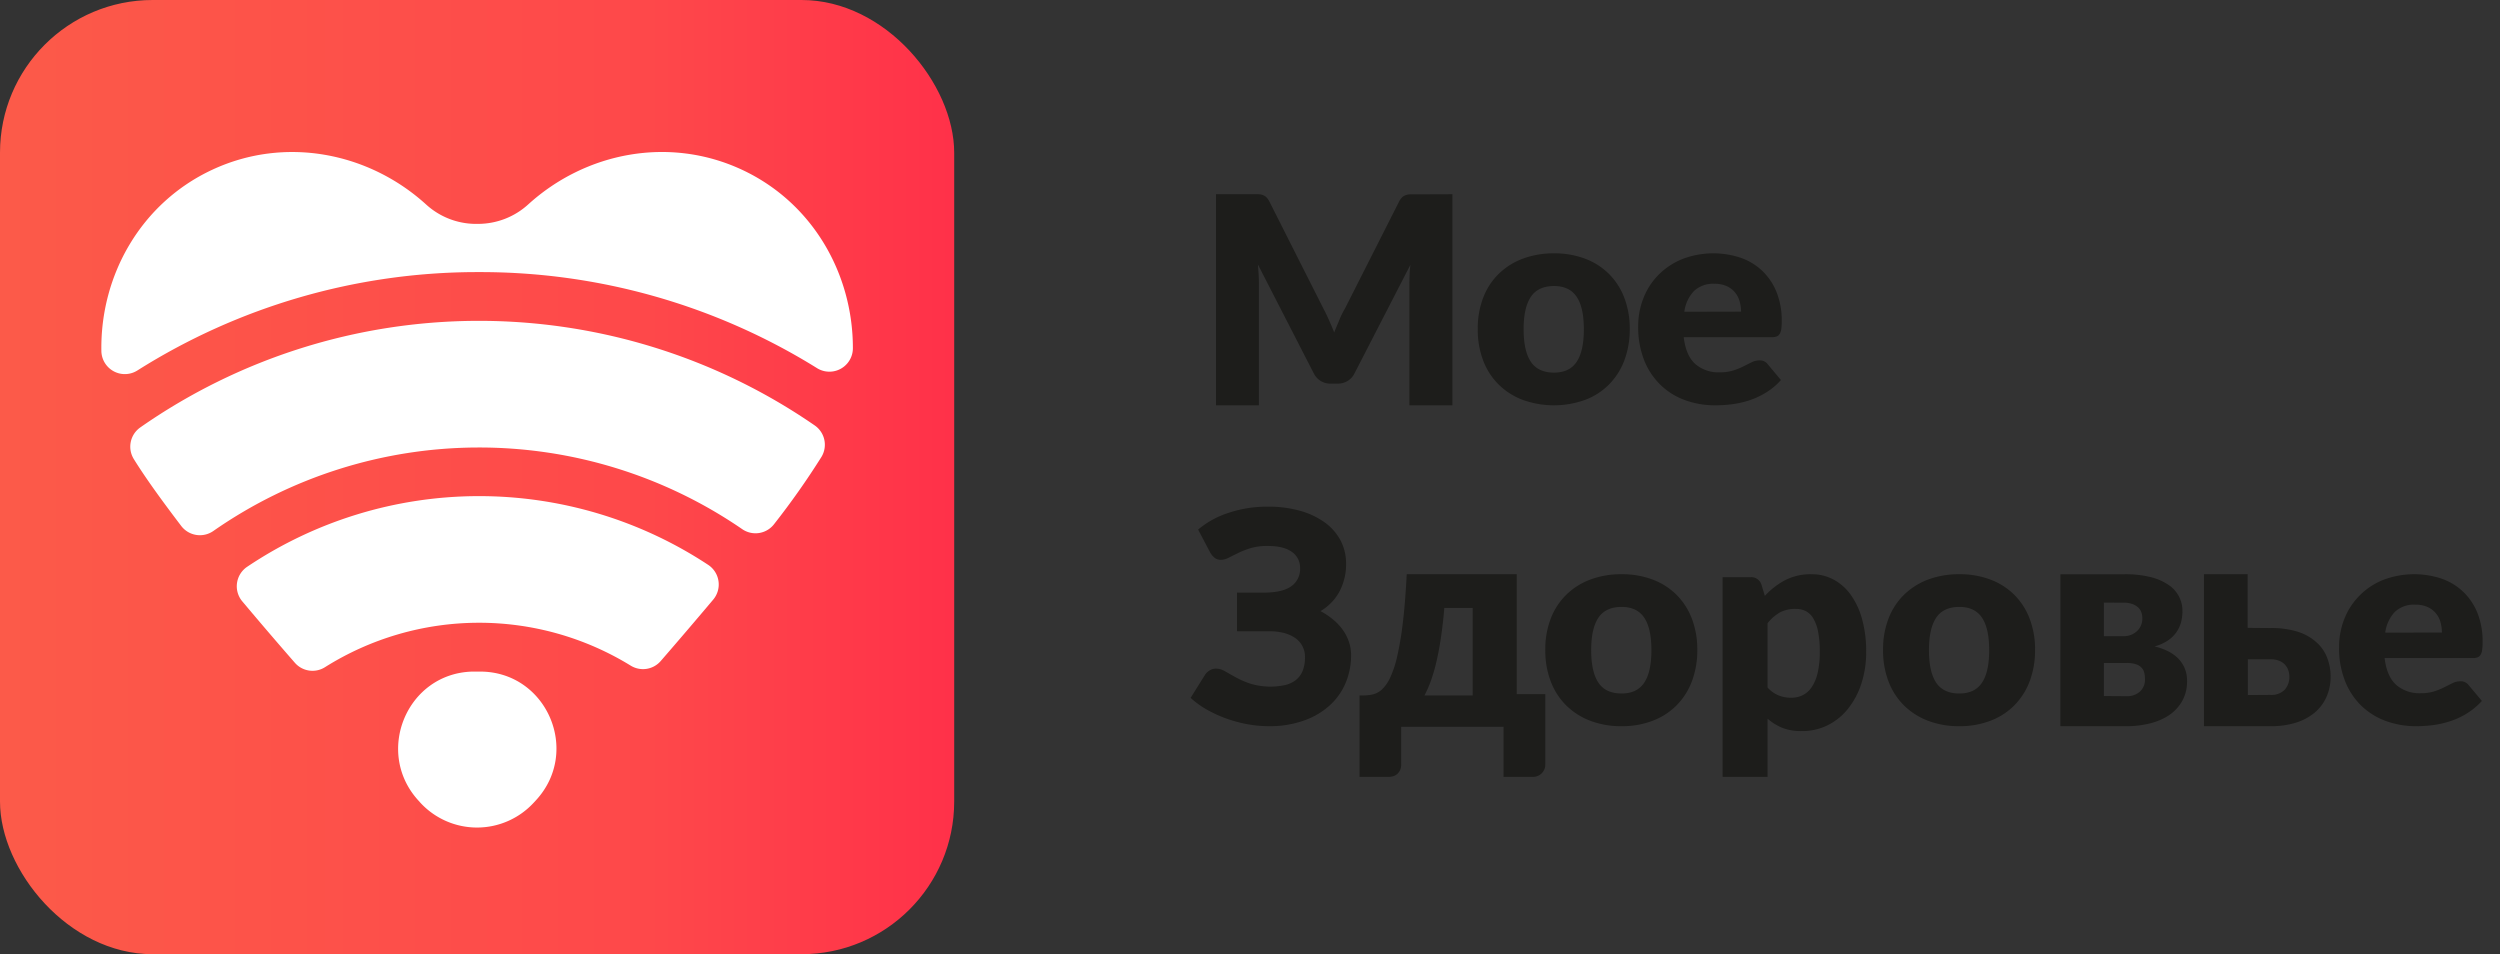
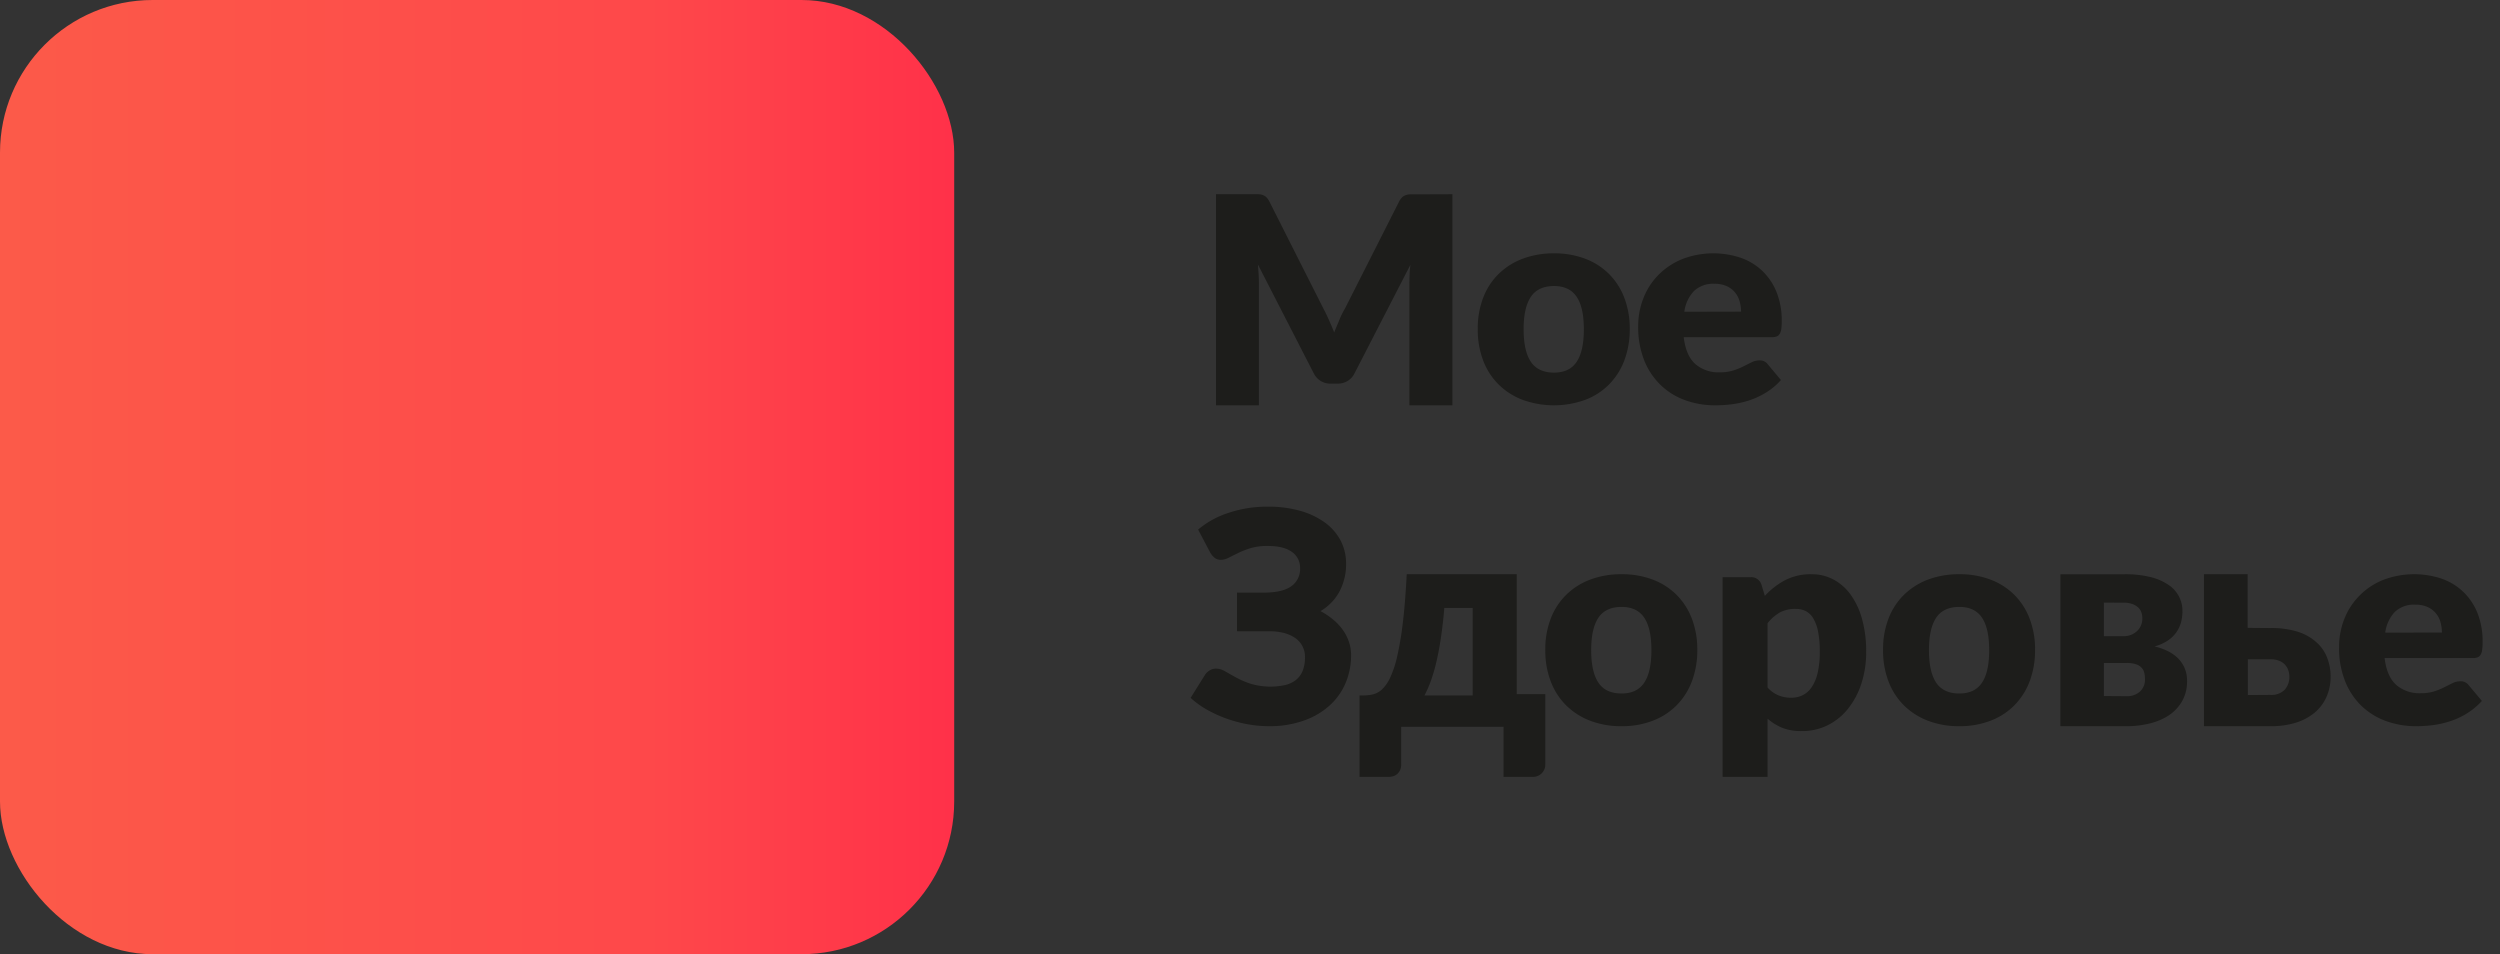
<svg xmlns="http://www.w3.org/2000/svg" width="131" height="50" viewBox="0 0 131 50">
  <rect x="0" y="0" width="131" height="50" fill="#333333" stroke="none" />
  <defs>
    <linearGradient id="a" x1="0%" y1="50%" y2="50%">
      <stop offset="0%" stop-color="#FC5A49" />
      <stop offset="68%" stop-color="#FE484A" />
      <stop offset="100%" stop-color="#FF3149" />
    </linearGradient>
  </defs>
  <g fill="none">
    <path fill="#1D1D1B" d="M76.106 10.177v11.062h-2.254v-6.362c0-.147.004-.307.011-.478 0-.172.022-.348.042-.524l-2.927 5.686a.958.958 0 01-.895.54h-.347a.958.958 0 01-.895-.539l-2.927-5.702c.015.181.028.36.039.533.009.176.014.337.014.484v6.362h-2.25V10.177h2.238c.076.004.151.02.223.046a.516.516 0 01.184.117.906.906 0 01.155.224l2.836 5.618c.1.185.197.393.29.6.091.207.184.42.269.637.084-.222.184-.439.269-.652.085-.213.184-.415.299-.607l2.828-5.589a.906.906 0 01.155-.224.516.516 0 01.184-.116.747.747 0 01.223-.047h.292l1.944-.007zm5.324 3.098a4.54 4.54 0 011.617.276c.468.173.894.442 1.25.79.356.354.632.78.811 1.247.2.528.298 1.088.29 1.652a4.554 4.554 0 01-.29 1.664c-.178.472-.455.9-.812 1.26-.355.35-.78.62-1.25.795a4.834 4.834 0 01-3.24 0 3.6 3.6 0 01-1.263-.796 3.515 3.515 0 01-.82-1.259 4.554 4.554 0 01-.289-1.664 4.485 4.485 0 01.29-1.652c.179-.47.458-.895.819-1.247.36-.348.79-.617 1.262-.79a4.584 4.584 0 011.626-.276zm0 6.25c.538 0 .933-.187 1.184-.561.253-.376.38-.945.38-1.71s-.127-1.334-.38-1.706c-.253-.373-.647-.56-1.183-.56-.537 0-.953.182-1.21.56-.256.378-.383.941-.383 1.706s.128 1.334.383 1.71c.255.376.66.561 1.21.561zm6.797-1.855c.077.647.28 1.114.608 1.405.35.298.805.454 1.27.436a2.38 2.38 0 00.716-.097c.184-.058.363-.13.535-.216l.43-.216a.911.911 0 01.413-.096.5.5 0 01.43.2l.692.828c-.23.26-.498.483-.796.665a4.16 4.16 0 01-.876.404 5.016 5.016 0 01-.901.201 7.035 7.035 0 01-.858.055 4.618 4.618 0 01-1.575-.264 3.633 3.633 0 01-1.283-.786 3.698 3.698 0 01-.871-1.296 4.719 4.719 0 01-.32-1.803c-.002-.501.09-.999.275-1.468a3.59 3.59 0 01.784-1.214 3.76 3.76 0 011.239-.828 4.54 4.54 0 013.093-.066c.422.15.807.386 1.126.693.324.316.576.696.738 1.113.185.478.275.984.266 1.494.002.142-.005.284-.022.425a.668.668 0 01-.087.26.311.311 0 01-.165.135.783.783 0 01-.264.036h-4.597zm3.003-1.341c0-.181-.024-.361-.073-.536a1.283 1.283 0 00-.238-.465 1.226 1.226 0 00-.436-.333 1.533 1.533 0 00-.653-.125 1.456 1.456 0 00-1.062.376c-.283.303-.46.684-.509 1.09l2.971-.007zM62.78 27.75a4.725 4.725 0 011.6-.878 6.354 6.354 0 012.057-.323 6.078 6.078 0 011.699.22c.463.127.901.336 1.294.616.34.247.622.57.82.943.192.377.29.795.286 1.22.004.487-.107.968-.324 1.403a2.65 2.65 0 01-1.019 1.072c.23.12.447.265.648.43.192.154.363.334.508.534.14.19.25.402.328.626.08.23.121.472.12.715.004.501-.094.998-.287 1.459-.19.45-.476.853-.836 1.179a3.96 3.96 0 01-1.352.792 5.335 5.335 0 01-1.827.295 6.357 6.357 0 01-1.152-.108 7.227 7.227 0 01-1.118-.306 6.708 6.708 0 01-1.009-.468 4.613 4.613 0 01-.827-.603l.764-1.223a.76.76 0 01.24-.22.625.625 0 01.324-.09.963.963 0 01.488.148c.17.098.361.205.577.324a4.7 4.7 0 00.76.325c.583.17 1.199.193 1.793.066.206-.046.4-.137.57-.266a1.2 1.2 0 00.355-.48 1.91 1.91 0 00.121-.72 1.182 1.182 0 00-.538-1.017 1.862 1.862 0 00-.61-.259 3.092 3.092 0 00-.783-.077h-1.63v-2.026h1.41c.641 0 1.117-.11 1.429-.33a1.1 1.1 0 00.465-.955.997.997 0 00-.428-.847c-.285-.21-.711-.313-1.283-.313a3.05 3.05 0 00-.866.11 4.6 4.6 0 00-.657.254c-.186.092-.357.175-.503.25a.876.876 0 01-.4.112.535.535 0 01-.326-.093.996.996 0 01-.24-.277l-.64-1.215zm18.193 8.624v3.654a.643.643 0 01-.675.68h-1.512v-2.622h-5.363v1.973a.727.727 0 01-.037.238.61.61 0 01-.121.21.567.567 0 01-.204.146.742.742 0 01-.295.054h-1.527v-4.265h.189c.173 0 .345-.019.514-.057a1.09 1.09 0 00.482-.267c.178-.178.322-.387.425-.617.16-.357.283-.73.365-1.113.13-.58.228-1.168.294-1.759.086-.702.154-1.549.204-2.54h5.766v6.285h1.495zm-3.804.068v-4.587h-1.487a24.28 24.28 0 01-.176 1.55c-.07.468-.148.889-.236 1.263-.077.34-.174.675-.291 1.003a5.681 5.681 0 01-.337.77h2.527zm7.801-6.353a4.547 4.547 0 011.617.276c.468.173.894.442 1.25.79.356.354.632.78.811 1.247.2.528.298 1.088.29 1.652a4.553 4.553 0 01-.29 1.664c-.178.472-.455.9-.812 1.259-.355.35-.78.621-1.25.796a4.468 4.468 0 01-1.616.28 4.522 4.522 0 01-1.627-.28 3.606 3.606 0 01-1.26-.796 3.515 3.515 0 01-.82-1.26 4.508 4.508 0 01-.289-1.663c-.01-.564.09-1.125.29-1.652a3.47 3.47 0 01.819-1.247c.36-.348.789-.617 1.26-.79a4.601 4.601 0 011.627-.276zm0 6.25c.538 0 .933-.187 1.184-.561.253-.376.38-.945.38-1.71s-.127-1.334-.38-1.706c-.253-.373-.647-.56-1.184-.56-.536 0-.954.182-1.209.56-.255.378-.383.941-.383 1.706s.128 1.334.383 1.71c.255.376.658.561 1.21.561zm7.508-5.115a4.05 4.05 0 011.05-.817 2.92 2.92 0 011.404-.317c.396-.004.787.091 1.14.276.357.192.667.464.903.796.272.387.474.819.597 1.276.15.558.223 1.134.215 1.712a5.315 5.315 0 01-.246 1.655c-.15.477-.385.924-.692 1.317-.287.366-.65.663-1.063.873-.426.212-.896.32-1.372.314a2.67 2.67 0 01-1.034-.176 2.844 2.844 0 01-.76-.474v3.049h-2.355V30.245h1.46a.556.556 0 01.577.398l.176.58zm.143 4.803c.16.18.357.321.578.413.208.082.43.123.654.122.207.002.412-.042.6-.13.192-.095.355-.24.475-.418.15-.227.256-.48.315-.747.082-.368.12-.744.113-1.121a5.168 5.168 0 00-.09-1.058 2.184 2.184 0 00-.255-.693.999.999 0 00-.39-.374 1.117 1.117 0 00-.51-.113 1.699 1.699 0 00-.851.186 2.376 2.376 0 00-.64.56v3.373zm10.049-5.938a4.547 4.547 0 011.616.276c.468.173.894.442 1.25.79.356.354.632.78.811 1.247.2.528.298 1.088.29 1.652a4.553 4.553 0 01-.29 1.664c-.178.472-.455.9-.812 1.259-.355.35-.78.621-1.25.796a4.468 4.468 0 01-1.615.28 4.522 4.522 0 01-1.628-.28 3.606 3.606 0 01-1.26-.796 3.515 3.515 0 01-.82-1.26 4.508 4.508 0 01-.289-1.663 4.458 4.458 0 01.29-1.652 3.47 3.47 0 01.819-1.247c.36-.348.79-.617 1.26-.79a4.601 4.601 0 011.628-.276zm0 6.25c.537 0 .932-.187 1.183-.561.253-.376.38-.945.38-1.71s-.127-1.334-.38-1.706c-.253-.373-.647-.56-1.183-.56-.537 0-.955.182-1.21.56-.254.378-.383.941-.383 1.706s.129 1.334.383 1.71c.255.376.66.561 1.21.561zm8.658-6.249a5.5 5.5 0 011.347.145c.337.078.657.216.945.406.473.309.752.836.74 1.397 0 .18-.022.358-.065.533a1.639 1.639 0 01-.229.522c-.118.178-.27.331-.446.453-.22.15-.465.26-.724.326.235.054.462.133.679.237.2.096.382.223.542.375a1.617 1.617 0 01.484 1.19c.011.38-.082.755-.27 1.086a2.206 2.206 0 01-.707.74 3.23 3.23 0 01-1.015.418 5.04 5.04 0 01-1.166.135h-3.478V30.09h3.363zm-1.085 1.487v1.758h1.015c.266.01.525-.085.72-.264a.89.89 0 00.28-.68.94.94 0 00-.047-.292.624.624 0 00-.163-.26.876.876 0 00-.31-.187 1.369 1.369 0 00-.48-.073l-1.015-.002zm1.178 4.904c.26.013.515-.073.712-.242a.848.848 0 00.265-.655c0-.109-.013-.217-.036-.323a.582.582 0 00-.14-.268.681.681 0 00-.299-.187 1.563 1.563 0 00-.502-.066h-1.178v1.733l1.178.008zm7.556-3.571c.492-.012.983.057 1.452.202.362.116.694.308.973.562.246.224.433.501.548.81.117.31.176.638.174.969.004.362-.068.721-.212 1.055-.139.318-.349.6-.615.827a2.872 2.872 0 01-.984.53 4.224 4.224 0 01-1.319.187h-3.507v-7.964h2.29V32.9l1.2.01zm0 3.502c.272.02.54-.077.735-.264a.977.977 0 00.25-.695.998.998 0 00-.06-.343.81.81 0 00-.488-.491 1.197 1.197 0 00-.437-.073h-1.19v1.874l1.19-.008zm5.977-1.928c.077.647.282 1.114.608 1.405.35.298.805.454 1.27.436a2.36 2.36 0 00.715-.096c.184-.058.363-.13.535-.217.156-.08.3-.15.432-.216a.903.903 0 01.41-.096.5.5 0 01.432.2l.693.828c-.23.259-.5.483-.798.665a4.075 4.075 0 01-.876.404 5.013 5.013 0 01-.9.201 7.048 7.048 0 01-.858.055 4.606 4.606 0 01-1.573-.264 3.64 3.64 0 01-1.287-.786 3.694 3.694 0 01-.869-1.296 4.683 4.683 0 01-.32-1.803c-.003-.501.09-.999.273-1.468a3.628 3.628 0 012.023-2.042 4.544 4.544 0 013.094-.066c.422.15.806.386 1.126.693.325.316.577.696.74 1.114.183.477.272.984.264 1.493.002.142-.006.284-.023.425a.64.64 0 01-.084.26.318.318 0 01-.165.135.787.787 0 01-.267.036h-4.595zm3.002-1.34c0-.182-.024-.362-.073-.537a1.218 1.218 0 00-.674-.798 1.544 1.544 0 00-.654-.125 1.457 1.457 0 00-1.062.376 1.943 1.943 0 00-.507 1.09l2.97-.007z" />
    <rect width="50" height="50" fill="url(#a)" rx="8" />
-     <path fill="#FFF" d="M21.934 41.958c-2.329-2.532-.625-6.673 2.817-6.767h.431c3.476.02 5.26 4.177 2.91 6.735l-.123.133a4.04 4.04 0 01-5.945 0l-.09-.101zM12.695 31.51a220.267 220.267 0 002.754 3.217 1.225 1.225 0 001.575.237 15.168 15.168 0 0116.031-.081 1.227 1.227 0 001.565-.243 291.7 291.7 0 002.754-3.222 1.232 1.232 0 00-.268-1.821 21.8 21.8 0 00-24.148.098 1.23 1.23 0 00-.263 1.815zM7.01 24.052c.612.99 1.482 2.19 2.493 3.517a1.23 1.23 0 001.68.252 24.352 24.352 0 0127.71-.093 1.228 1.228 0 001.666-.259 40.953 40.953 0 002.486-3.528 1.23 1.23 0 00-.356-1.65 30.984 30.984 0 00-35.342.109 1.232 1.232 0 00-.337 1.652zm17.921-12.32a3.89 3.89 0 01-2.615-1.028c-3.017-2.73-7.392-3.581-11.192-1.81-3.727 1.736-5.873 5.514-5.812 9.491a1.23 1.23 0 001.893 1.024 33.354 33.354 0 0117.71-5.151h.185a33.388 33.388 0 0117.693 5.021 1.23 1.23 0 001.898-1.042c0-3.922-2.133-7.629-5.812-9.343-3.8-1.771-8.175-.925-11.192 1.81a3.906 3.906 0 01-2.628 1.027h-.128z" />
  </g>
</svg>